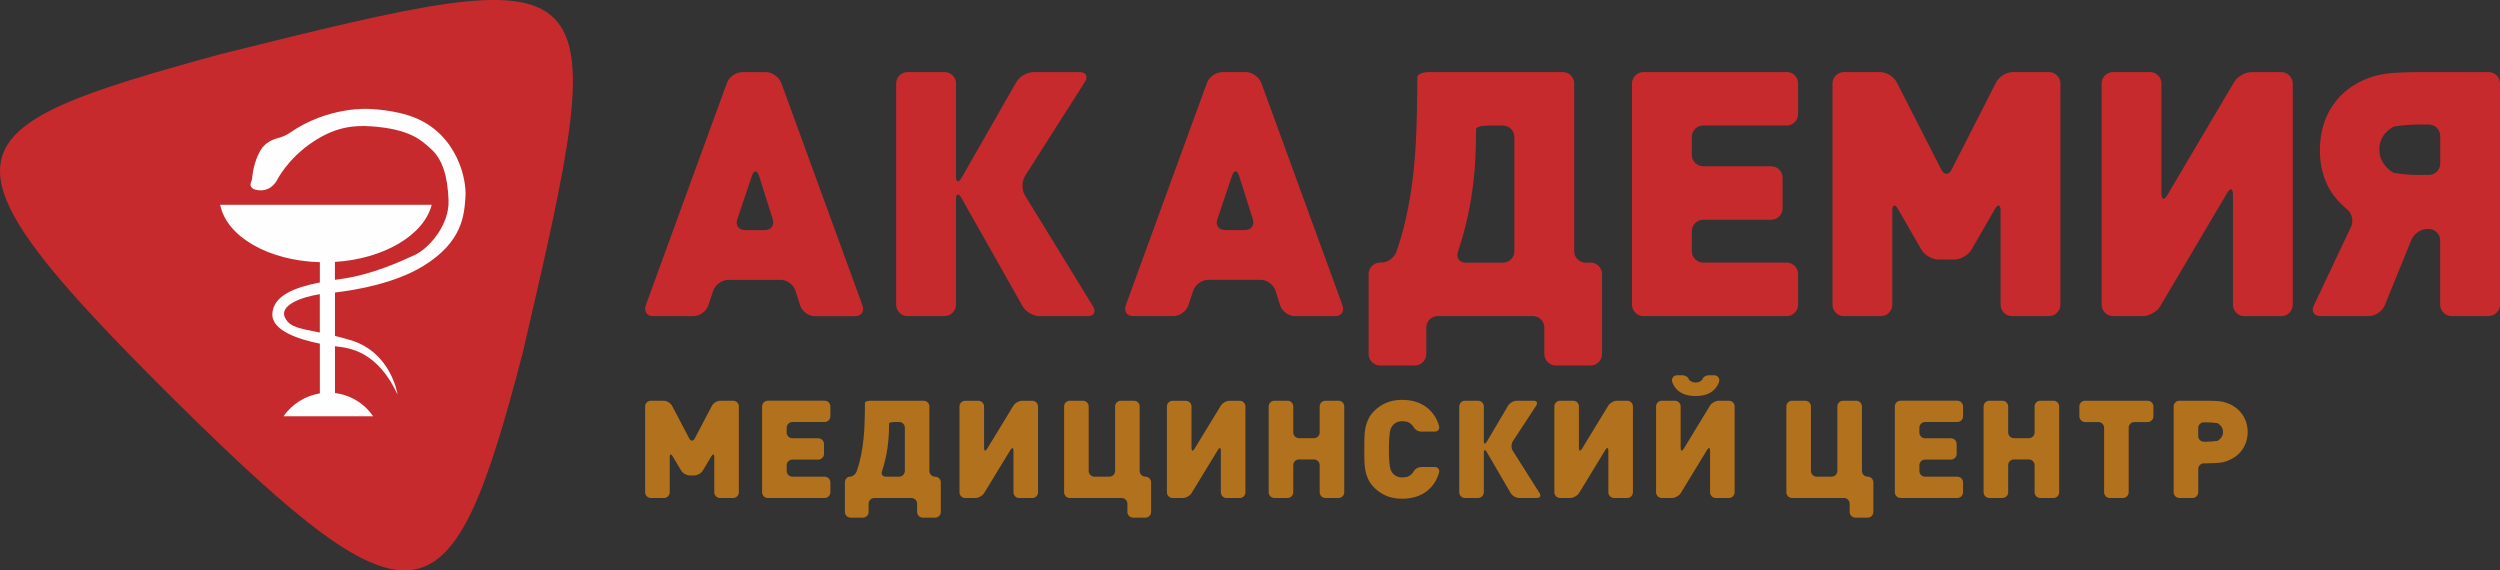
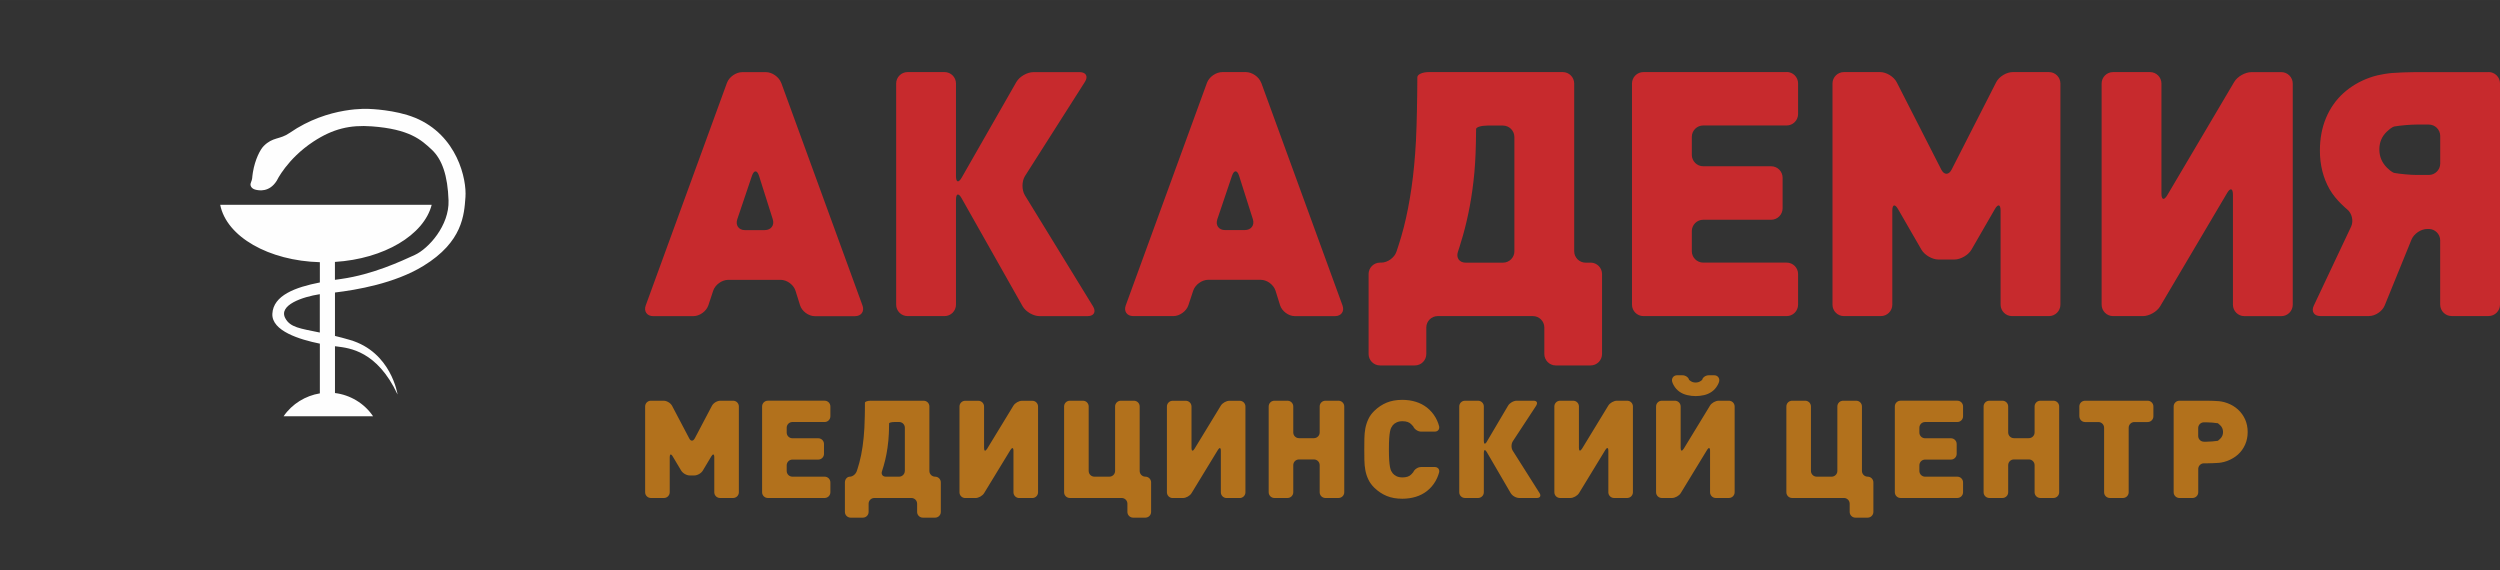
<svg xmlns="http://www.w3.org/2000/svg" xml:space="preserve" width="31.099mm" height="7.095mm" version="1.1" style="shape-rendering:geometricPrecision; text-rendering:geometricPrecision; image-rendering:optimizeQuality; fill-rule:evenodd; clip-rule:evenodd" viewBox="0 0 544.15 124.14">
  <rect x="0" y="0" width="544.15" height="124.14" fill="#333333" stroke="none" />
  <defs>
    <style type="text/css"> .fil0 {fill:#C72A2D} .fil1 {fill:#FEFEFE;fill-rule:nonzero} .fil3 {fill:#B2711C;fill-rule:nonzero} .fil2 {fill:#C72A2D;fill-rule:nonzero} </style>
  </defs>
  <g id="Слой_x0020_1">
    <g id="_2639584328160">
-       <path class="fil0" d="M113.8 76.72c-15.54,59.55 -22.6,62.92 -75.49,10.66 -55.28,-54.81 -49.61,-59.35 9.75,-75.61 85.73,-21.27 85.73,-21.27 65.74,64.94z" />
      <path class="fil1" d="M90.28 25.61c-4.24,-1.74 -9.86,-1.9 -9.86,-1.9 0,0 -8.86,-0.68 -17.38,5.22 -2.18,1.51 -3.61,0.82 -5.64,2.85 -0.76,0.76 -1.88,2.91 -2.35,5.69 -0.26,1.55 -0.01,1.15 -0.47,2.37 -0.21,0.55 0.16,1.2 0.94,1.42 0.85,0.24 3.11,0.62 4.7,-1.9 0,0 2.25,-4.76 7.99,-8.54 4.31,-2.83 8.05,-3.66 12.68,-3.32 8.25,0.6 10.79,2.94 13.06,5.05 2.27,2.11 3.5,5.64 3.68,11.09 0.18,5.45 -4.36,10.48 -7.34,11.85 -2.99,1.37 -9.15,4.25 -15.98,5.22 -0.46,0.06 -0.93,0.13 -1.41,0.2l0 -3.9c10.66,-0.66 19.38,-5.84 21.06,-12.43l-46.03 0c1.38,6.97 10.6,12.19 21.69,12.49l0 4.41c-5.33,1.04 -10.14,2.81 -10.34,6.82 -0.18,3.74 5.98,5.62 10.34,6.5l0 10.82c-3.1,0.51 -6.03,2.26 -7.89,4.98l19.47 0c-1.92,-2.85 -5.02,-4.65 -8.29,-5.05l0 -10.19c0.18,0.02 0.34,0.05 0.47,0.06 2.62,0.34 8.7,0.92 13.15,10.44 0,0 -1.35,-9.22 -10.33,-11.86 -1.19,-0.35 -2.28,-0.64 -3.29,-0.88l0 -9.45c4.62,-0.56 12.97,-1.94 19.26,-5.8 8.56,-5.25 8.86,-11.14 9.14,-14.96 0.29,-3.82 -1.72,-13.48 -11.02,-17.3zm-20.67 46.77l0 0c-4.33,-0.89 -6.45,-1.12 -7.52,-3.13 -1.5,-2.83 3.68,-4.63 7.52,-5.22l0 8.34z" />
      <path class="fil2" d="M223.08 42.51c-0.71,-1.16 -0.7,-3.06 0.03,-4.21l13.05 -20.51c0.73,-1.15 0.22,-2.09 -1.15,-2.09l-10.08 0c-1.36,0 -3.03,0.97 -3.71,2.15l-11.91 20.83c-0.68,1.18 -1.23,1.04 -1.23,-0.33l0 -20.18c0,-1.36 -1.11,-2.48 -2.48,-2.48l-8.06 0c-1.36,0 -2.48,1.12 -2.48,2.48l0 48.15c0,1.36 1.11,2.48 2.48,2.48l8.06 0c1.36,0 2.48,-1.12 2.48,-2.48l0 -22.86c0,-1.36 0.55,-1.51 1.22,-0.32l13.28 23.51c0.67,1.19 2.33,2.16 3.7,2.16l10.46 0c1.36,0 1.89,-0.95 1.18,-2.11l-14.84 -24.19zm-53.05 -24.48l0 0c-0.47,-1.28 -1.96,-2.33 -3.33,-2.33l-5.14 0c-1.36,0 -2.86,1.05 -3.33,2.33l-17.68 48.45c-0.47,1.28 0.27,2.33 1.63,2.33l8.74 0c1.36,0 2.83,-1.06 3.26,-2.35l1.06 -3.2c0.43,-1.29 1.9,-2.35 3.26,-2.35l11.43 0c1.36,0 2.81,1.07 3.22,2.37l0.99 3.17c0.41,1.3 1.85,2.37 3.22,2.37l8.74 0c1.36,0 2.1,-1.05 1.63,-2.33l-17.68 -48.45zm-3.55 32.06l0 0 -4.32 0c-1.36,0 -2.12,-1.06 -1.69,-2.35l3.2 -9.48c0.44,-1.29 1.13,-1.28 1.54,0.01l2.99 9.45c0.41,1.3 -0.37,2.36 -1.73,2.36zm375.2 -34.39l0 0 -16.11 0c-1.36,0 -3.59,0.09 -4.95,0.19 0,0 -2.6,0.2 -4.81,1 -2.22,0.79 -4.13,1.93 -5.75,3.39 -1.62,1.47 -2.88,3.26 -3.77,5.37 -0.89,2.12 -1.34,4.49 -1.34,7.12 0,3.13 0.7,5.93 2.09,8.39 1.4,2.46 3.82,4.39 3.82,4.39 1.07,0.85 1.46,2.55 0.88,3.78l-8.13 17.22c-0.58,1.23 0.06,2.24 1.42,2.24l10.61 0c1.36,0 2.9,-1.03 3.41,-2.3l5.84 -14.35c0.52,-1.26 2.05,-2.3 3.41,-2.3l0.35 0c1.36,0 2.48,1.12 2.48,2.48l0 13.99c0,1.36 1.12,2.48 2.48,2.48l8.06 0c1.36,0 2.48,-1.12 2.48,-2.48l0 -48.15c0,-1.36 -1.12,-2.48 -2.48,-2.48zm-10.54 19.9l0 0c0,1.36 -1.12,2.48 -2.48,2.48l-2.6 0c-1.36,0 -3.58,-0.2 -4.92,-0.44 0,0 -0.57,-0.1 -1.64,-1.19 -1.07,-1.09 -1.61,-2.4 -1.61,-3.93 0,-1.53 0.54,-2.82 1.61,-3.85 1.07,-1.04 1.64,-1.14 1.64,-1.14 1.34,-0.23 3.56,-0.42 4.92,-0.42l2.6 0c1.36,0 2.48,1.12 2.48,2.48l0 6.01zm-34.58 -19.9l0 0 -6.52 0c-1.36,0 -3.05,0.96 -3.74,2.13l-14.58 24.67c-0.69,1.17 -1.26,1.02 -1.26,-0.35l0 -23.98c0,-1.36 -1.12,-2.48 -2.48,-2.48l-8.06 0c-1.36,0 -2.48,1.12 -2.48,2.48l0 48.15c0,1.36 1.12,2.48 2.48,2.48l6.52 0c1.36,0 3.05,-0.96 3.74,-2.13l14.58 -24.67c0.7,-1.18 1.26,-1.02 1.26,0.34l0 23.99c0,1.36 1.12,2.48 2.48,2.48l8.06 0c1.36,0 2.48,-1.12 2.48,-2.48l0 -48.15c0,-1.36 -1.12,-2.48 -2.48,-2.48zm-150.33 41.47l0 0 -1.11 0c-1.36,0 -2.48,-1.12 -2.48,-2.48l0 -36.52c0,-1.36 -1.12,-2.48 -2.48,-2.48l-29.18 0c-1.36,0 -2.48,0.5 -2.48,1.12 0,0.61 -0.01,2.23 -0.03,3.6 0,0 -0.07,6.47 -0.27,10.2 -0.2,3.73 -0.52,7.15 -0.97,10.26 -0.45,3.11 -1.01,5.98 -1.68,8.61 -0.67,2.64 -1.61,5.34 -1.61,5.34 -0.45,1.29 -1.93,2.34 -3.29,2.34l-0.28 0c-1.36,0 -2.48,1.12 -2.48,2.48l0 17.42c0,1.36 1.12,2.48 2.48,2.48l7.6 0c1.36,0 2.48,-1.11 2.48,-2.48l0 -5.78c0,-1.36 1.12,-2.48 2.48,-2.48l20.73 0c1.36,0 2.48,1.11 2.48,2.48l0 5.78c0,1.36 1.12,2.48 2.48,2.48l7.6 0c1.36,0 2.48,-1.11 2.48,-2.48l0 -17.42c0,-1.36 -1.12,-2.48 -2.48,-2.48zm-16.6 -2.48l0 0c0,1.36 -1.12,2.48 -2.48,2.48l-8.14 0c-1.36,0 -2.12,-1.06 -1.68,-2.35 0,0 0.53,-1.57 1.1,-3.58 0.57,-2.02 1.07,-4.15 1.49,-6.41 0.42,-2.26 0.76,-4.71 1,-7.35 0.25,-2.63 0.32,-6.18 0.32,-6.18 0.03,-1.36 0.05,-2.81 0.05,-3.22 0,-0.41 1.12,-0.75 2.48,-0.75l3.37 0c1.36,0 2.48,1.12 2.48,2.48l0 24.88zm-55.12 -36.67l0 0c-0.47,-1.28 -1.97,-2.33 -3.33,-2.33l-5.14 0c-1.36,0 -2.86,1.05 -3.33,2.33l-17.68 48.45c-0.47,1.28 0.26,2.33 1.63,2.33l8.74 0c1.36,0 2.83,-1.06 3.26,-2.35l1.06 -3.2c0.43,-1.29 1.89,-2.35 3.26,-2.35l11.43 0c1.36,0 2.81,1.07 3.22,2.37l0.99 3.17c0.41,1.3 1.85,2.37 3.22,2.37l8.74 0c1.36,0 2.1,-1.05 1.63,-2.33l-17.68 -48.45zm-3.55 32.06l0 0 -4.32 0c-1.36,0 -2.12,-1.06 -1.68,-2.35l3.2 -9.48c0.44,-1.29 1.13,-1.28 1.54,0.01l3 9.45c0.41,1.3 -0.37,2.36 -1.73,2.36zm117.93 -34.39l0 0 -31.19 0c-1.36,0 -2.48,1.12 -2.48,2.48l0 48.15c0,1.36 1.12,2.48 2.48,2.48l31.19 0c1.36,0 2.48,-1.12 2.48,-2.48l0 -6.68c0,-1.36 -1.11,-2.48 -2.48,-2.48l-18.17 0c-1.36,0 -2.48,-1.12 -2.48,-2.48l0 -4.37c0,-1.36 1.11,-2.48 2.48,-2.48l14.8 0c1.36,0 2.48,-1.12 2.48,-2.48l0 -6.68c0,-1.36 -1.12,-2.48 -2.48,-2.48l-14.8 0c-1.36,0 -2.48,-1.12 -2.48,-2.48l0 -3.92c0,-1.36 1.11,-2.48 2.48,-2.48l18.17 0c1.36,0 2.48,-1.12 2.48,-2.48l0 -6.68c0,-1.36 -1.11,-2.48 -2.48,-2.48zm57.09 0l0 0 -7.89 0c-1.36,0 -2.99,0.99 -3.6,2.21l-9.7 19.01c-0.62,1.22 -1.63,1.22 -2.25,0l-9.7 -19.01c-0.62,-1.21 -2.24,-2.21 -3.61,-2.21l-7.89 0c-1.36,0 -2.48,1.12 -2.48,2.48l0 48.15c0,1.36 1.11,2.48 2.48,2.48l8.06 0c1.36,0 2.48,-1.12 2.48,-2.48l0 -20.48c0,-1.36 0.56,-1.51 1.24,-0.34l5.1 8.84c0.68,1.18 2.36,2.15 3.72,2.15l3.45 0c1.36,0 3.04,-0.97 3.72,-2.15l5.1 -8.84c0.68,-1.18 1.24,-1.03 1.24,0.34l0 20.48c0,1.36 1.12,2.48 2.48,2.48l8.06 0c1.36,0 2.48,-1.12 2.48,-2.48l0 -48.15c0,-1.36 -1.12,-2.48 -2.48,-2.48z" />
      <path class="fil3" d="M151.19 95.46c-0.32,0.6 -0.84,0.6 -1.15,0l-3.76 -7.14c-0.32,-0.6 -1.14,-1.1 -1.82,-1.1l-2.8 0c-0.68,0 -1.24,0.56 -1.24,1.24l0 18.69c0,0.68 0.56,1.24 1.24,1.24l2.87 0c0.68,0 1.24,-0.56 1.24,-1.24l0 -7.66c0,-0.68 0.29,-0.76 0.64,-0.17l1.85 3.1c0.35,0.59 1.19,1.07 1.87,1.07l0.98 0c0.68,0 1.53,-0.48 1.87,-1.07l1.85 -3.1c0.35,-0.59 0.64,-0.51 0.64,0.17l0 7.66c0,0.68 0.56,1.24 1.24,1.24l2.87 0c0.68,0 1.24,-0.56 1.24,-1.24l0 -18.69c0,-0.68 -0.56,-1.24 -1.24,-1.24l-2.8 0c-0.68,0 -1.5,0.49 -1.82,1.1l-3.76 7.14zm14.69 11.69l0 0c0,0.68 0.56,1.24 1.24,1.24l12.38 0c0.68,0 1.24,-0.56 1.24,-1.24l0 -2.16c0,-0.68 -0.56,-1.24 -1.24,-1.24l-7.03 0c-0.68,0 -1.24,-0.56 -1.24,-1.24l0 -1.24c0,-0.68 0.56,-1.24 1.24,-1.24l5.64 0c0.68,0 1.24,-0.56 1.24,-1.24l0 -2.16c0,-0.68 -0.56,-1.24 -1.24,-1.24l-5.64 0c-0.68,0 -1.24,-0.56 -1.24,-1.24l0 -1.06c0,-0.68 0.56,-1.24 1.24,-1.24l7.03 0c0.68,0 1.24,-0.56 1.24,-1.24l0 -2.16c0,-0.68 -0.56,-1.24 -1.24,-1.24l-12.38 0c-0.68,0 -1.24,0.56 -1.24,1.24l0 18.69zm36.41 -18.69l0 0c0,-0.68 -0.56,-1.24 -1.24,-1.24l-11.55 0c-0.68,0 -1.24,0.2 -1.24,0.44 0,0.25 -0.01,1 -0.01,1.69 0,0 -0.03,2.32 -0.11,3.81 -0.08,1.49 -0.22,2.85 -0.4,4.09 -0.18,1.24 -0.41,2.38 -0.69,3.43 -0.28,1.05 -0.58,1.9 -0.58,1.9 -0.23,0.64 -0.9,1.17 -1.49,1.17 -0.59,0 -1.08,0.56 -1.08,1.24l0 6.44c0,0.68 0.56,1.24 1.24,1.24l2.68 0c0.68,0 1.24,-0.56 1.24,-1.24l0 -1.8c0,-0.68 0.56,-1.24 1.24,-1.24l8.08 0c0.68,0 1.24,0.56 1.24,1.24l0 1.8c0,0.68 0.56,1.24 1.24,1.24l2.68 0c0.68,0 1.24,-0.56 1.24,-1.24l0 -6.44c0,-0.68 -0.56,-1.24 -1.24,-1.24l-0.01 0c-0.68,0 -1.24,-0.56 -1.24,-1.24l0 -14.05zm-5.35 14.05l0 0c0,0.68 -0.56,1.24 -1.24,1.24l-2.9 0c-0.68,0 -1.06,-0.52 -0.83,-1.17 0,0 0.14,-0.39 0.37,-1.2 0.23,-0.8 0.44,-1.65 0.61,-2.56 0.17,-0.9 0.31,-1.88 0.41,-2.93 0.1,-1.05 0.13,-2.21 0.13,-2.21 0.01,-0.68 0.03,-1.37 0.03,-1.53 0,-0.16 0.56,-0.3 1.24,-0.3l0.95 0c0.68,0 1.24,0.56 1.24,1.24l0 9.41zm17.9 -4.81l0 0c-0.36,0.58 -0.65,0.5 -0.65,-0.18l0 -9.05c0,-0.68 -0.56,-1.24 -1.24,-1.24l-2.87 0c-0.68,0 -1.24,0.56 -1.24,1.24l0 18.69c0,0.68 0.56,1.24 1.24,1.24l2.24 0c0.68,0 1.53,-0.48 1.88,-1.06l5.74 -9.42c0.36,-0.58 0.65,-0.5 0.65,0.18l0 9.06c0,0.68 0.56,1.24 1.24,1.24l2.87 0c0.68,0 1.24,-0.56 1.24,-1.24l0 -18.69c0,-0.68 -0.56,-1.24 -1.24,-1.24l-2.24 0c-0.68,0 -1.53,0.48 -1.88,1.06l-5.74 9.42zm33.22 -9.24l0 0c0,-0.68 -0.56,-1.24 -1.24,-1.24l-2.87 0c-0.68,0 -1.24,0.56 -1.24,1.24l0 14.05c0,0.68 -0.56,1.24 -1.24,1.24l-3.27 0c-0.68,0 -1.24,-0.56 -1.24,-1.24l0 -14.05c0,-0.68 -0.56,-1.24 -1.24,-1.24l-2.87 0c-0.68,0 -1.24,0.56 -1.24,1.24l0 18.69c0,0.68 0.56,1.24 1.24,1.24l11.3 0c0.68,0 1.24,0.56 1.24,1.24l0 1.8c0,0.68 0.56,1.24 1.24,1.24l2.68 0c0.68,0 1.24,-0.56 1.24,-1.24l0 -6.44c0,-0.68 -0.56,-1.24 -1.24,-1.24l-0.01 0c-0.68,0 -1.24,-0.56 -1.24,-1.24l0 -14.05zm11.93 9.24l0 0c-0.36,0.58 -0.65,0.5 -0.65,-0.18l0 -9.05c0,-0.68 -0.56,-1.24 -1.24,-1.24l-2.87 0c-0.68,0 -1.24,0.56 -1.24,1.24l0 18.69c0,0.68 0.56,1.24 1.24,1.24l2.24 0c0.68,0 1.53,-0.48 1.88,-1.06l5.74 -9.42c0.35,-0.58 0.64,-0.5 0.64,0.18l0 9.06c0,0.68 0.56,1.24 1.24,1.24l2.87 0c0.68,0 1.24,-0.56 1.24,-1.24l0 -18.69c0,-0.68 -0.56,-1.24 -1.24,-1.24l-2.24 0c-0.68,0 -1.53,0.48 -1.88,1.06l-5.74 9.42zm27.25 -3.57l0 0c0,0.68 -0.56,1.24 -1.24,1.24l-3.27 0c-0.68,0 -1.24,-0.56 -1.24,-1.24l0 -5.67c0,-0.68 -0.56,-1.24 -1.24,-1.24l-2.87 0c-0.68,0 -1.24,0.56 -1.24,1.24l0 18.69c0,0.68 0.56,1.24 1.24,1.24l2.87 0c0.68,0 1.24,-0.56 1.24,-1.24l0 -5.91c0,-0.68 0.56,-1.24 1.24,-1.24l3.27 0c0.68,0 1.24,0.56 1.24,1.24l0 5.91c0,0.68 0.56,1.24 1.24,1.24l2.87 0c0.68,0 1.24,-0.56 1.24,-1.24l0 -18.69c0,-0.68 -0.56,-1.24 -1.24,-1.24l-2.87 0c-0.68,0 -1.24,0.56 -1.24,1.24l0 5.67zm15.3 -0.16l0 0c0.07,-0.38 0.16,-0.66 0.26,-0.86 0.1,-0.2 0.22,-0.38 0.34,-0.54 0.21,-0.26 0.49,-0.47 0.85,-0.64 0.36,-0.17 0.78,-0.25 1.27,-0.25 0.88,0 1.53,0.23 1.94,0.69 0.41,0.45 0.41,0.45 0.41,0.45 0.25,0.61 1.01,1.12 1.69,1.12l3 0c0.68,0 1.1,-0.54 0.93,-1.2 0,0 -0.25,-0.98 -0.76,-1.85 -0.5,-0.86 -1.12,-1.58 -1.85,-2.16 -0.73,-0.57 -1.55,-1 -2.46,-1.28 -0.91,-0.28 -1.89,-0.42 -2.94,-0.42 -1.29,0 -2.43,0.2 -3.41,0.61 -0.98,0.41 -1.87,1 -2.66,1.77 -0.57,0.55 -1.01,1.15 -1.31,1.8 -0.31,0.65 -0.52,1.32 -0.66,2.03 -0.13,0.72 -0.2,1.45 -0.21,2.22 -0.01,0.76 -0.02,1.54 -0.02,2.33 0,0.79 0.01,1.57 0.02,2.33 0.01,0.76 0.08,1.5 0.21,2.22 0.13,0.71 0.35,1.39 0.66,2.03 0.3,0.65 0.75,1.25 1.31,1.8 0.8,0.77 1.68,1.36 2.66,1.77 0.98,0.41 2.12,0.61 3.41,0.61 1.04,0 2.03,-0.14 2.94,-0.42 0.91,-0.28 1.73,-0.7 2.46,-1.28 0.73,-0.57 1.35,-1.29 1.85,-2.16 0.5,-0.86 0.76,-1.84 0.76,-1.84 0.17,-0.66 -0.25,-1.2 -0.93,-1.2l-3 0c-0.68,0 -1.44,0.5 -1.69,1.12 0,0 0,0 -0.41,0.46 -0.41,0.45 -1.06,0.68 -1.94,0.68 -0.49,0 -0.92,-0.08 -1.27,-0.25 -0.36,-0.17 -0.64,-0.38 -0.85,-0.64 -0.12,-0.16 -0.23,-0.34 -0.34,-0.53 -0.1,-0.2 -0.19,-0.49 -0.26,-0.86 -0.07,-0.38 -0.13,-0.87 -0.17,-1.47 -0.04,-0.6 -0.06,-1.39 -0.06,-2.36 0,-0.97 0.02,-1.76 0.06,-2.36 0.04,-0.61 0.1,-1.09 0.17,-1.47zm31.84 -5.72l0 0c0.37,-0.57 0.12,-1.03 -0.56,-1.03l-3.7 0c-0.68,0 -1.52,0.48 -1.87,1.07l-4.65 7.88c-0.34,0.59 -0.63,0.51 -0.63,-0.17l0 -7.54c0,-0.68 -0.56,-1.24 -1.24,-1.24l-2.87 0c-0.68,0 -1.24,0.56 -1.24,1.24l0 18.69c0,0.68 0.56,1.24 1.24,1.24l2.87 0c0.68,0 1.24,-0.56 1.24,-1.24l0 -8.61c0,-0.68 0.28,-0.76 0.63,-0.17l5.21 8.95c0.34,0.59 1.18,1.07 1.86,1.07l3.86 0c0.68,0 0.94,-0.47 0.58,-1.05l-5.84 -9.23c-0.37,-0.58 -0.36,-1.51 0.02,-2.08l5.1 -7.77zm9.94 9.44l0 0c-0.36,0.58 -0.65,0.5 -0.65,-0.18l0 -9.05c0,-0.68 -0.56,-1.24 -1.24,-1.24l-2.87 0c-0.68,0 -1.24,0.56 -1.24,1.24l0 18.69c0,0.68 0.56,1.24 1.24,1.24l2.24 0c0.68,0 1.53,-0.48 1.89,-1.06l5.74 -9.42c0.35,-0.58 0.64,-0.5 0.64,0.18l0 9.06c0,0.68 0.56,1.24 1.24,1.24l2.87 0c0.68,0 1.24,-0.56 1.24,-1.24l0 -18.69c0,-0.68 -0.55,-1.24 -1.24,-1.24l-2.24 0c-0.68,0 -1.53,0.48 -1.88,1.06l-5.74 9.42zm22.14 0l0 0c-0.36,0.58 -0.65,0.5 -0.65,-0.18l0 -9.05c0,-0.68 -0.56,-1.24 -1.24,-1.24l-2.87 0c-0.68,0 -1.24,0.56 -1.24,1.24l0 18.69c0,0.68 0.56,1.24 1.24,1.24l2.24 0c0.68,0 1.53,-0.48 1.89,-1.06l5.74 -9.42c0.35,-0.58 0.64,-0.5 0.64,0.18l0 9.06c0,0.68 0.56,1.24 1.24,1.24l2.87 0c0.68,0 1.24,-0.56 1.24,-1.24l0 -18.69c0,-0.68 -0.56,-1.24 -1.24,-1.24l-2.24 0c-0.68,0 -1.53,0.48 -1.88,1.06l-5.74 9.42zm-0.89 -12.42l0 0c0.51,0.35 1.07,0.59 1.69,0.73 0.62,0.14 1.22,0.21 1.82,0.21 0.59,0 1.2,-0.07 1.82,-0.21 0.61,-0.14 1.17,-0.38 1.67,-0.73 0.5,-0.35 0.92,-0.81 1.26,-1.4 0.34,-0.58 0.38,-0.96 0.38,-0.96 0.09,-0.68 -0.4,-1.23 -1.09,-1.23l-1.18 0c-0.68,0 -1.34,0.45 -1.45,1.01 0,0 0,0 -0.31,0.23 -0.31,0.23 -0.68,0.34 -1.11,0.34 -0.43,0 -0.8,-0.11 -1.11,-0.34 -0.31,-0.23 -0.31,-0.23 -0.31,-0.23 -0.12,-0.55 -0.77,-1.01 -1.45,-1.01l-1.18 0c-0.68,0 -1.17,0.55 -1.09,1.23 0,0 0.04,0.37 0.37,0.95 0.33,0.58 0.75,1.05 1.26,1.4zm39.7 3.19l0 0c0,-0.68 -0.56,-1.24 -1.24,-1.24l-2.87 0c-0.68,0 -1.24,0.56 -1.24,1.24l0 14.05c0,0.68 -0.56,1.24 -1.24,1.24l-3.27 0c-0.68,0 -1.24,-0.56 -1.24,-1.24l0 -14.05c0,-0.68 -0.56,-1.24 -1.24,-1.24l-2.87 0c-0.68,0 -1.24,0.56 -1.24,1.24l0 18.69c0,0.68 0.56,1.24 1.24,1.24l11.3 0c0.68,0 1.24,0.56 1.24,1.24l0 1.8c0,0.68 0.56,1.24 1.24,1.24l2.68 0c0.68,0 1.24,-0.56 1.24,-1.24l0 -6.44c0,-0.68 -0.56,-1.24 -1.24,-1.24l-0.01 0c-0.68,0 -1.24,-0.56 -1.24,-1.24l0 -14.05zm7.16 18.69l0 0c0,0.68 0.56,1.24 1.24,1.24l12.37 0c0.68,0 1.24,-0.56 1.24,-1.24l0 -2.16c0,-0.68 -0.56,-1.24 -1.24,-1.24l-7.03 0c-0.68,0 -1.24,-0.56 -1.24,-1.24l0 -1.24c0,-0.68 0.56,-1.24 1.24,-1.24l5.64 0c0.68,0 1.24,-0.56 1.24,-1.24l0 -2.16c0,-0.68 -0.56,-1.24 -1.24,-1.24l-5.64 0c-0.68,0 -1.24,-0.56 -1.24,-1.24l0 -1.06c0,-0.68 0.56,-1.24 1.24,-1.24l7.03 0c0.68,0 1.24,-0.56 1.24,-1.24l0 -2.16c0,-0.68 -0.56,-1.24 -1.24,-1.24l-12.37 0c-0.68,0 -1.24,0.56 -1.24,1.24l0 18.69zm30.42 -13.02l0 0c0,0.68 -0.56,1.24 -1.24,1.24l-3.27 0c-0.68,0 -1.24,-0.56 -1.24,-1.24l0 -5.67c0,-0.68 -0.56,-1.24 -1.24,-1.24l-2.87 0c-0.68,0 -1.24,0.56 -1.24,1.24l0 18.69c0,0.68 0.56,1.24 1.24,1.24l2.87 0c0.68,0 1.24,-0.56 1.24,-1.24l0 -5.91c0,-0.68 0.56,-1.24 1.24,-1.24l3.27 0c0.68,0 1.24,0.56 1.24,1.24l0 5.91c0,0.68 0.56,1.24 1.24,1.24l2.87 0c0.68,0 1.24,-0.56 1.24,-1.24l0 -18.69c0,-0.68 -0.56,-1.24 -1.24,-1.24l-2.87 0c-0.68,0 -1.24,0.56 -1.24,1.24l0 5.67zm9.75 -3.51l0 0c0,0.68 0.56,1.24 1.24,1.24l2.9 0c0.68,0 1.24,0.56 1.24,1.24l0 14.05c0,0.68 0.56,1.24 1.24,1.24l2.87 0c0.68,0 1.24,-0.56 1.24,-1.24l0 -14.05c0,-0.68 0.56,-1.24 1.24,-1.24l2.9 0c0.68,0 1.24,-0.56 1.24,-1.24l0 -2.16c0,-0.68 -0.56,-1.24 -1.24,-1.24l-13.64 0c-0.68,0 -1.24,0.56 -1.24,1.24l0 2.16zm36.08 0.68l0 0c-0.37,-0.83 -0.89,-1.55 -1.55,-2.16 -0.67,-0.61 -1.45,-1.08 -2.36,-1.41 -0.91,-0.34 -1.75,-0.41 -1.75,-0.41 -0.68,-0.06 -1.8,-0.1 -2.48,-0.1l-6.18 0c-0.68,0 -1.24,0.56 -1.24,1.24l0 18.69c0,0.68 0.56,1.24 1.24,1.24l2.87 0c0.68,0 1.24,-0.56 1.24,-1.24l0 -5.07c0,-0.68 0.56,-1.24 1.24,-1.24l0.81 0c0.68,0 1.8,-0.05 2.48,-0.1 0,0 0.85,-0.07 1.76,-0.41 0.91,-0.34 1.7,-0.81 2.37,-1.41 0.67,-0.61 1.18,-1.32 1.55,-2.16 0.37,-0.83 0.55,-1.74 0.55,-2.74 0,-0.99 -0.19,-1.9 -0.55,-2.73zm-5.47 4.24l0 0c-0.44,0.4 -0.46,0.4 -0.46,0.4 -0.67,0.11 -1.78,0.2 -2.47,0.2l-0.58 0c-0.68,0 -1.24,-0.56 -1.24,-1.24l0 -1.74c0,-0.68 0.56,-1.24 1.24,-1.24l0.58 0c0.68,0 1.79,0.09 2.47,0.2 0,0 0.02,0 0.46,0.4 0.44,0.4 0.66,0.9 0.66,1.51 0,0.61 -0.22,1.11 -0.66,1.51z" />
    </g>
  </g>
</svg>